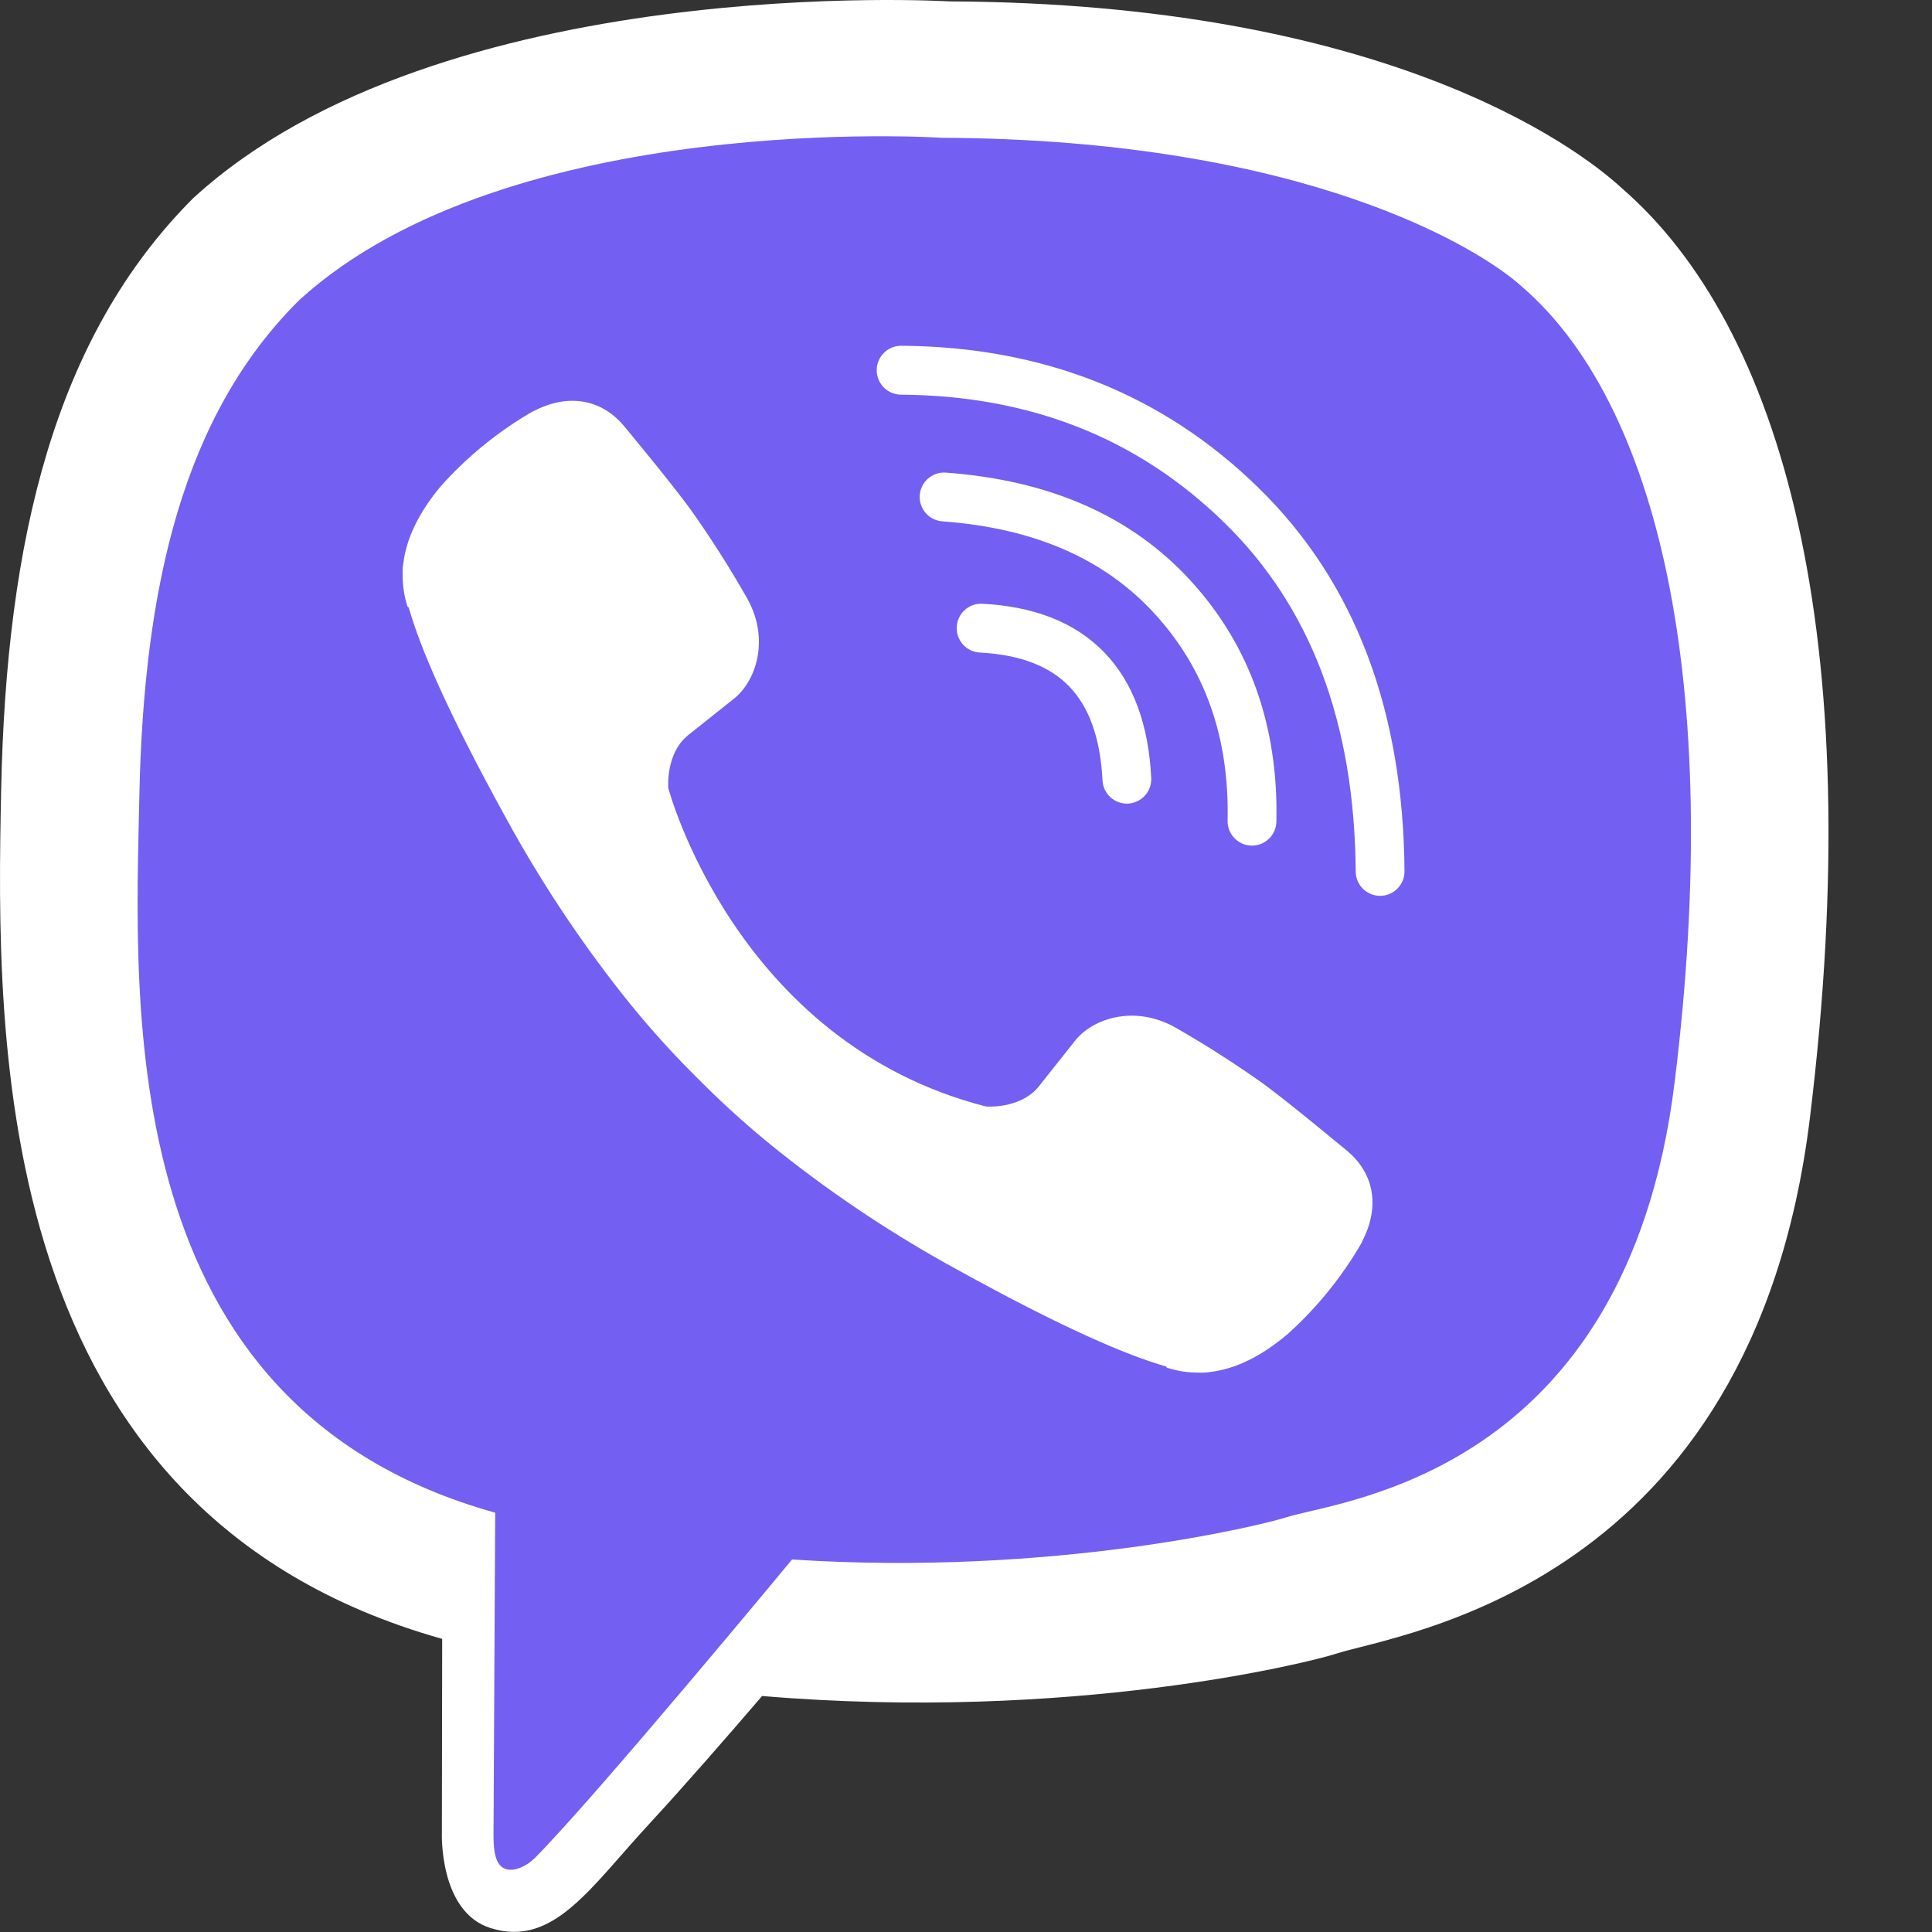
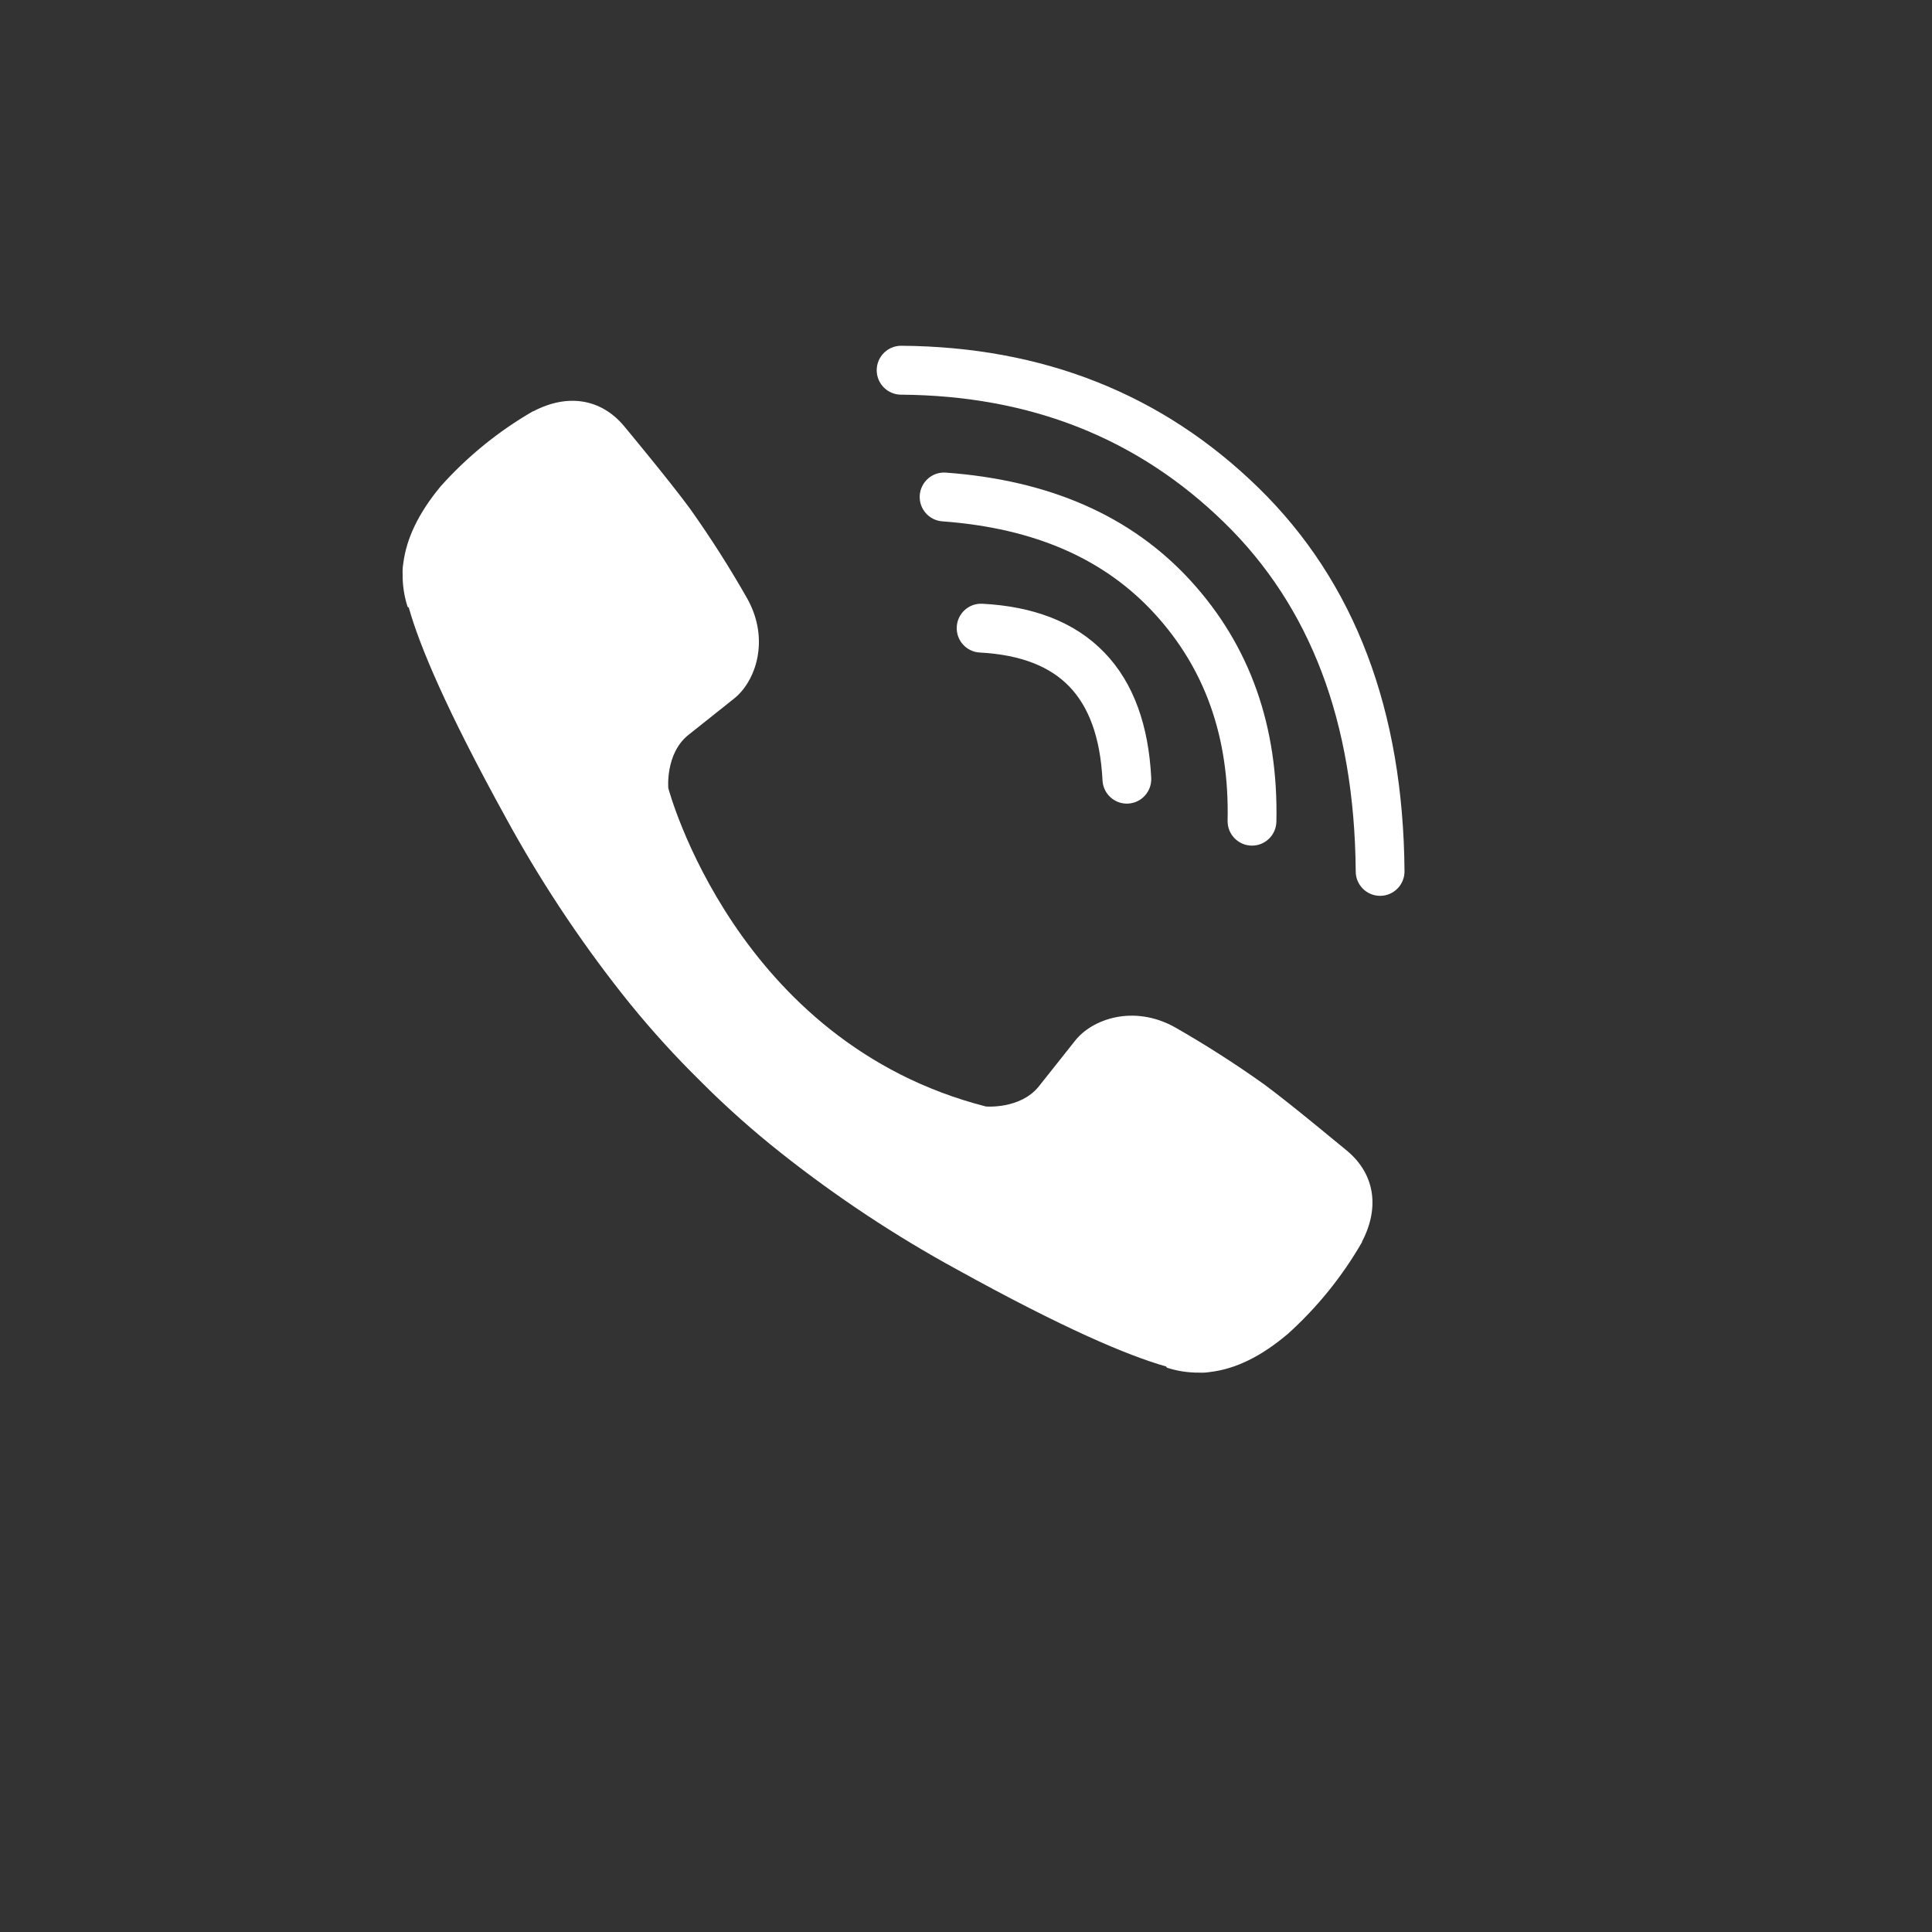
<svg xmlns="http://www.w3.org/2000/svg" width="32" height="32" viewBox="0 0 32 32" fill="none">
  <rect x="0" y="0" width="32" height="32" fill="#333333" stroke="none" />
-   <path d="M26.867 3.121C26.073 2.387 22.867 0.055 15.723 0.023C15.723 0.023 7.3 -0.486 3.194 3.288C0.908 5.579 0.104 8.931 0.019 13.087C-0.066 17.243 -0.176 25.031 7.317 27.143H7.324L7.319 30.365C7.319 30.365 7.271 31.67 8.128 31.936C9.165 32.259 9.774 31.267 10.764 30.198C11.307 29.611 12.058 28.75 12.623 28.091C17.748 28.523 21.689 27.535 22.136 27.389C23.171 27.053 29.025 26.302 29.978 18.514C30.96 10.487 29.502 5.41 26.867 3.121Z" fill="white" />
-   <path d="M25.201 4.742C24.53 4.131 21.634 2.308 15.592 2.282C15.592 2.282 8.437 1.81 4.964 4.963C3.03 6.875 2.379 9.719 2.308 13.19C2.236 16.661 1.866 23.291 8.202 25.055C8.202 25.055 8.177 29.977 8.174 30.409C8.174 30.712 8.222 30.919 8.395 30.962C8.519 30.992 8.705 30.927 8.863 30.77C9.876 29.75 13.119 25.83 13.119 25.83C17.471 26.114 20.933 25.253 21.306 25.131C22.184 24.849 26.932 24.44 27.736 17.936C28.566 11.231 27.43 6.654 25.201 4.742Z" fill="#7360F2" />
  <path fill-rule="evenodd" clip-rule="evenodd" d="M15.847 10.383C15.858 10.16 16.048 9.988 16.271 10C17.105 10.043 17.798 10.296 18.292 10.808C18.784 11.318 19.025 12.03 19.068 12.885C19.079 13.108 18.907 13.299 18.684 13.31C18.461 13.321 18.272 13.149 18.261 12.925C18.224 12.193 18.024 11.695 17.711 11.371C17.401 11.049 16.926 10.845 16.229 10.808C16.006 10.797 15.835 10.606 15.847 10.383Z" fill="white" />
  <path fill-rule="evenodd" clip-rule="evenodd" d="M15.234 8.202C15.251 7.979 15.444 7.811 15.667 7.828C17.363 7.952 18.729 8.533 19.723 9.621L19.723 9.621C20.707 10.698 21.175 12.038 21.141 13.61C21.136 13.834 20.951 14.011 20.728 14.006C20.505 14.001 20.328 13.816 20.333 13.592C20.363 12.206 19.956 11.075 19.127 10.168C18.301 9.264 17.146 8.748 15.608 8.635C15.385 8.619 15.218 8.425 15.234 8.202Z" fill="white" />
  <path fill-rule="evenodd" clip-rule="evenodd" d="M14.521 6.129C14.523 5.905 14.705 5.726 14.928 5.727C17.272 5.743 19.254 6.525 20.845 8.08C22.449 9.647 23.243 11.78 23.263 14.43C23.265 14.653 23.085 14.836 22.862 14.838C22.639 14.839 22.456 14.66 22.455 14.436C22.436 11.953 21.699 10.044 20.281 8.659C18.85 7.261 17.073 6.552 14.922 6.537C14.699 6.535 14.52 6.353 14.521 6.129Z" fill="white" />
-   <path d="M16.33 18.327C16.33 18.327 16.898 18.375 17.204 17.997L17.8 17.246C18.087 16.873 18.781 16.636 19.461 17.015C19.97 17.306 20.464 17.622 20.942 17.963C21.393 18.295 22.316 19.067 22.319 19.067C22.759 19.439 22.861 19.986 22.561 20.562C22.561 20.565 22.559 20.571 22.559 20.574C22.229 21.147 21.81 21.664 21.318 22.105C21.312 22.108 21.312 22.11 21.307 22.113C20.88 22.471 20.46 22.675 20.047 22.724C19.986 22.734 19.925 22.738 19.863 22.735C19.681 22.737 19.5 22.709 19.327 22.653L19.314 22.633C18.679 22.453 17.618 22.004 15.851 21.027C14.828 20.469 13.855 19.824 12.941 19.101C12.483 18.739 12.046 18.351 11.632 17.938L11.588 17.894L11.544 17.85L11.5 17.806C11.485 17.791 11.471 17.776 11.456 17.762C11.044 17.347 10.657 16.909 10.295 16.45C9.574 15.534 8.931 14.559 8.373 13.535C7.398 11.764 6.95 10.702 6.771 10.064L6.751 10.051C6.695 9.878 6.667 9.696 6.669 9.514C6.666 9.452 6.669 9.391 6.68 9.33C6.731 8.917 6.935 8.496 7.29 8.066C7.293 8.061 7.296 8.061 7.299 8.055C7.739 7.562 8.255 7.143 8.826 6.813C8.829 6.813 8.835 6.81 8.838 6.81C9.413 6.51 9.959 6.612 10.33 7.05C10.333 7.053 11.102 7.978 11.432 8.43C11.772 8.909 12.088 9.405 12.378 9.916C12.757 10.596 12.519 11.293 12.147 11.58L11.397 12.177C11.019 12.483 11.069 13.053 11.069 13.053C11.069 13.053 12.18 17.265 16.33 18.327Z" fill="white" />
+   <path d="M16.33 18.327C16.33 18.327 16.898 18.375 17.204 17.997L17.8 17.246C18.087 16.873 18.781 16.636 19.461 17.015C19.97 17.306 20.464 17.622 20.942 17.963C21.393 18.295 22.316 19.067 22.319 19.067C22.759 19.439 22.861 19.986 22.561 20.562C22.561 20.565 22.559 20.571 22.559 20.574C22.229 21.147 21.81 21.664 21.318 22.105C21.312 22.108 21.312 22.11 21.307 22.113C20.88 22.471 20.46 22.675 20.047 22.724C19.986 22.734 19.925 22.738 19.863 22.735C19.681 22.737 19.5 22.709 19.327 22.653L19.314 22.633C18.679 22.453 17.618 22.004 15.851 21.027C14.828 20.469 13.855 19.824 12.941 19.101C12.483 18.739 12.046 18.351 11.632 17.938L11.588 17.894L11.544 17.85C11.485 17.791 11.471 17.776 11.456 17.762C11.044 17.347 10.657 16.909 10.295 16.45C9.574 15.534 8.931 14.559 8.373 13.535C7.398 11.764 6.95 10.702 6.771 10.064L6.751 10.051C6.695 9.878 6.667 9.696 6.669 9.514C6.666 9.452 6.669 9.391 6.68 9.33C6.731 8.917 6.935 8.496 7.29 8.066C7.293 8.061 7.296 8.061 7.299 8.055C7.739 7.562 8.255 7.143 8.826 6.813C8.829 6.813 8.835 6.81 8.838 6.81C9.413 6.51 9.959 6.612 10.33 7.05C10.333 7.053 11.102 7.978 11.432 8.43C11.772 8.909 12.088 9.405 12.378 9.916C12.757 10.596 12.519 11.293 12.147 11.58L11.397 12.177C11.019 12.483 11.069 13.053 11.069 13.053C11.069 13.053 12.18 17.265 16.33 18.327Z" fill="white" />
</svg>